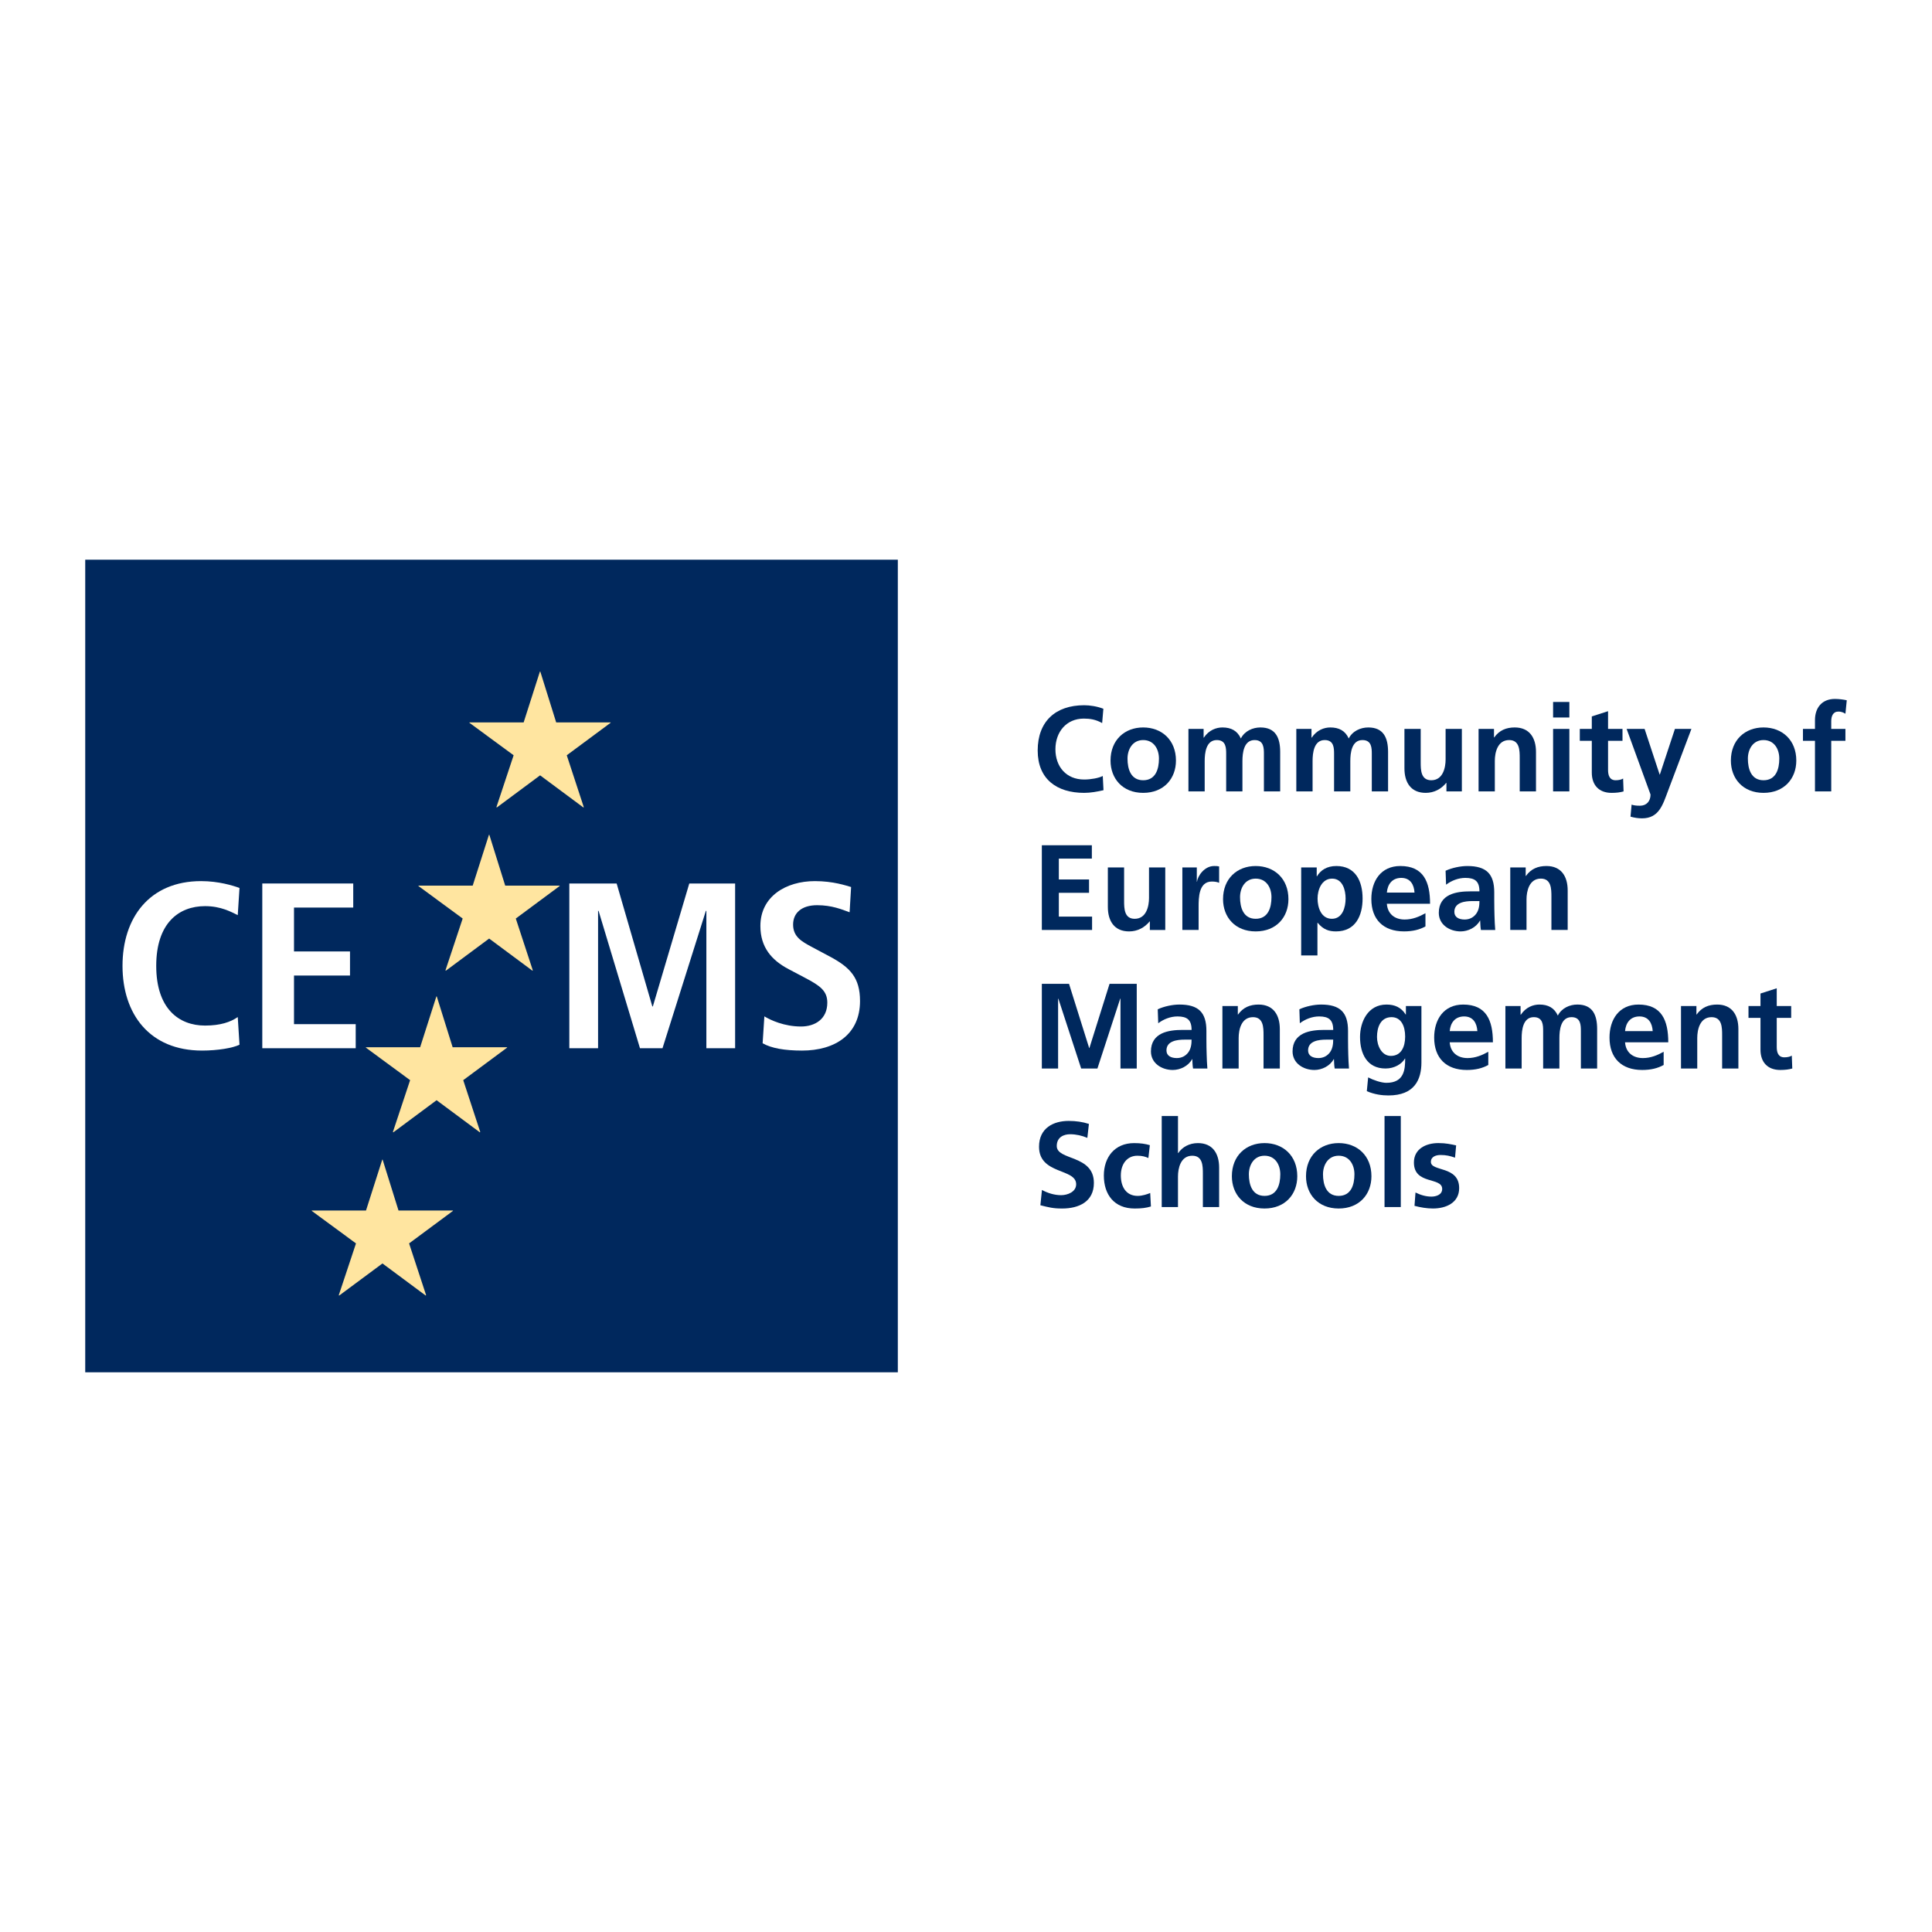
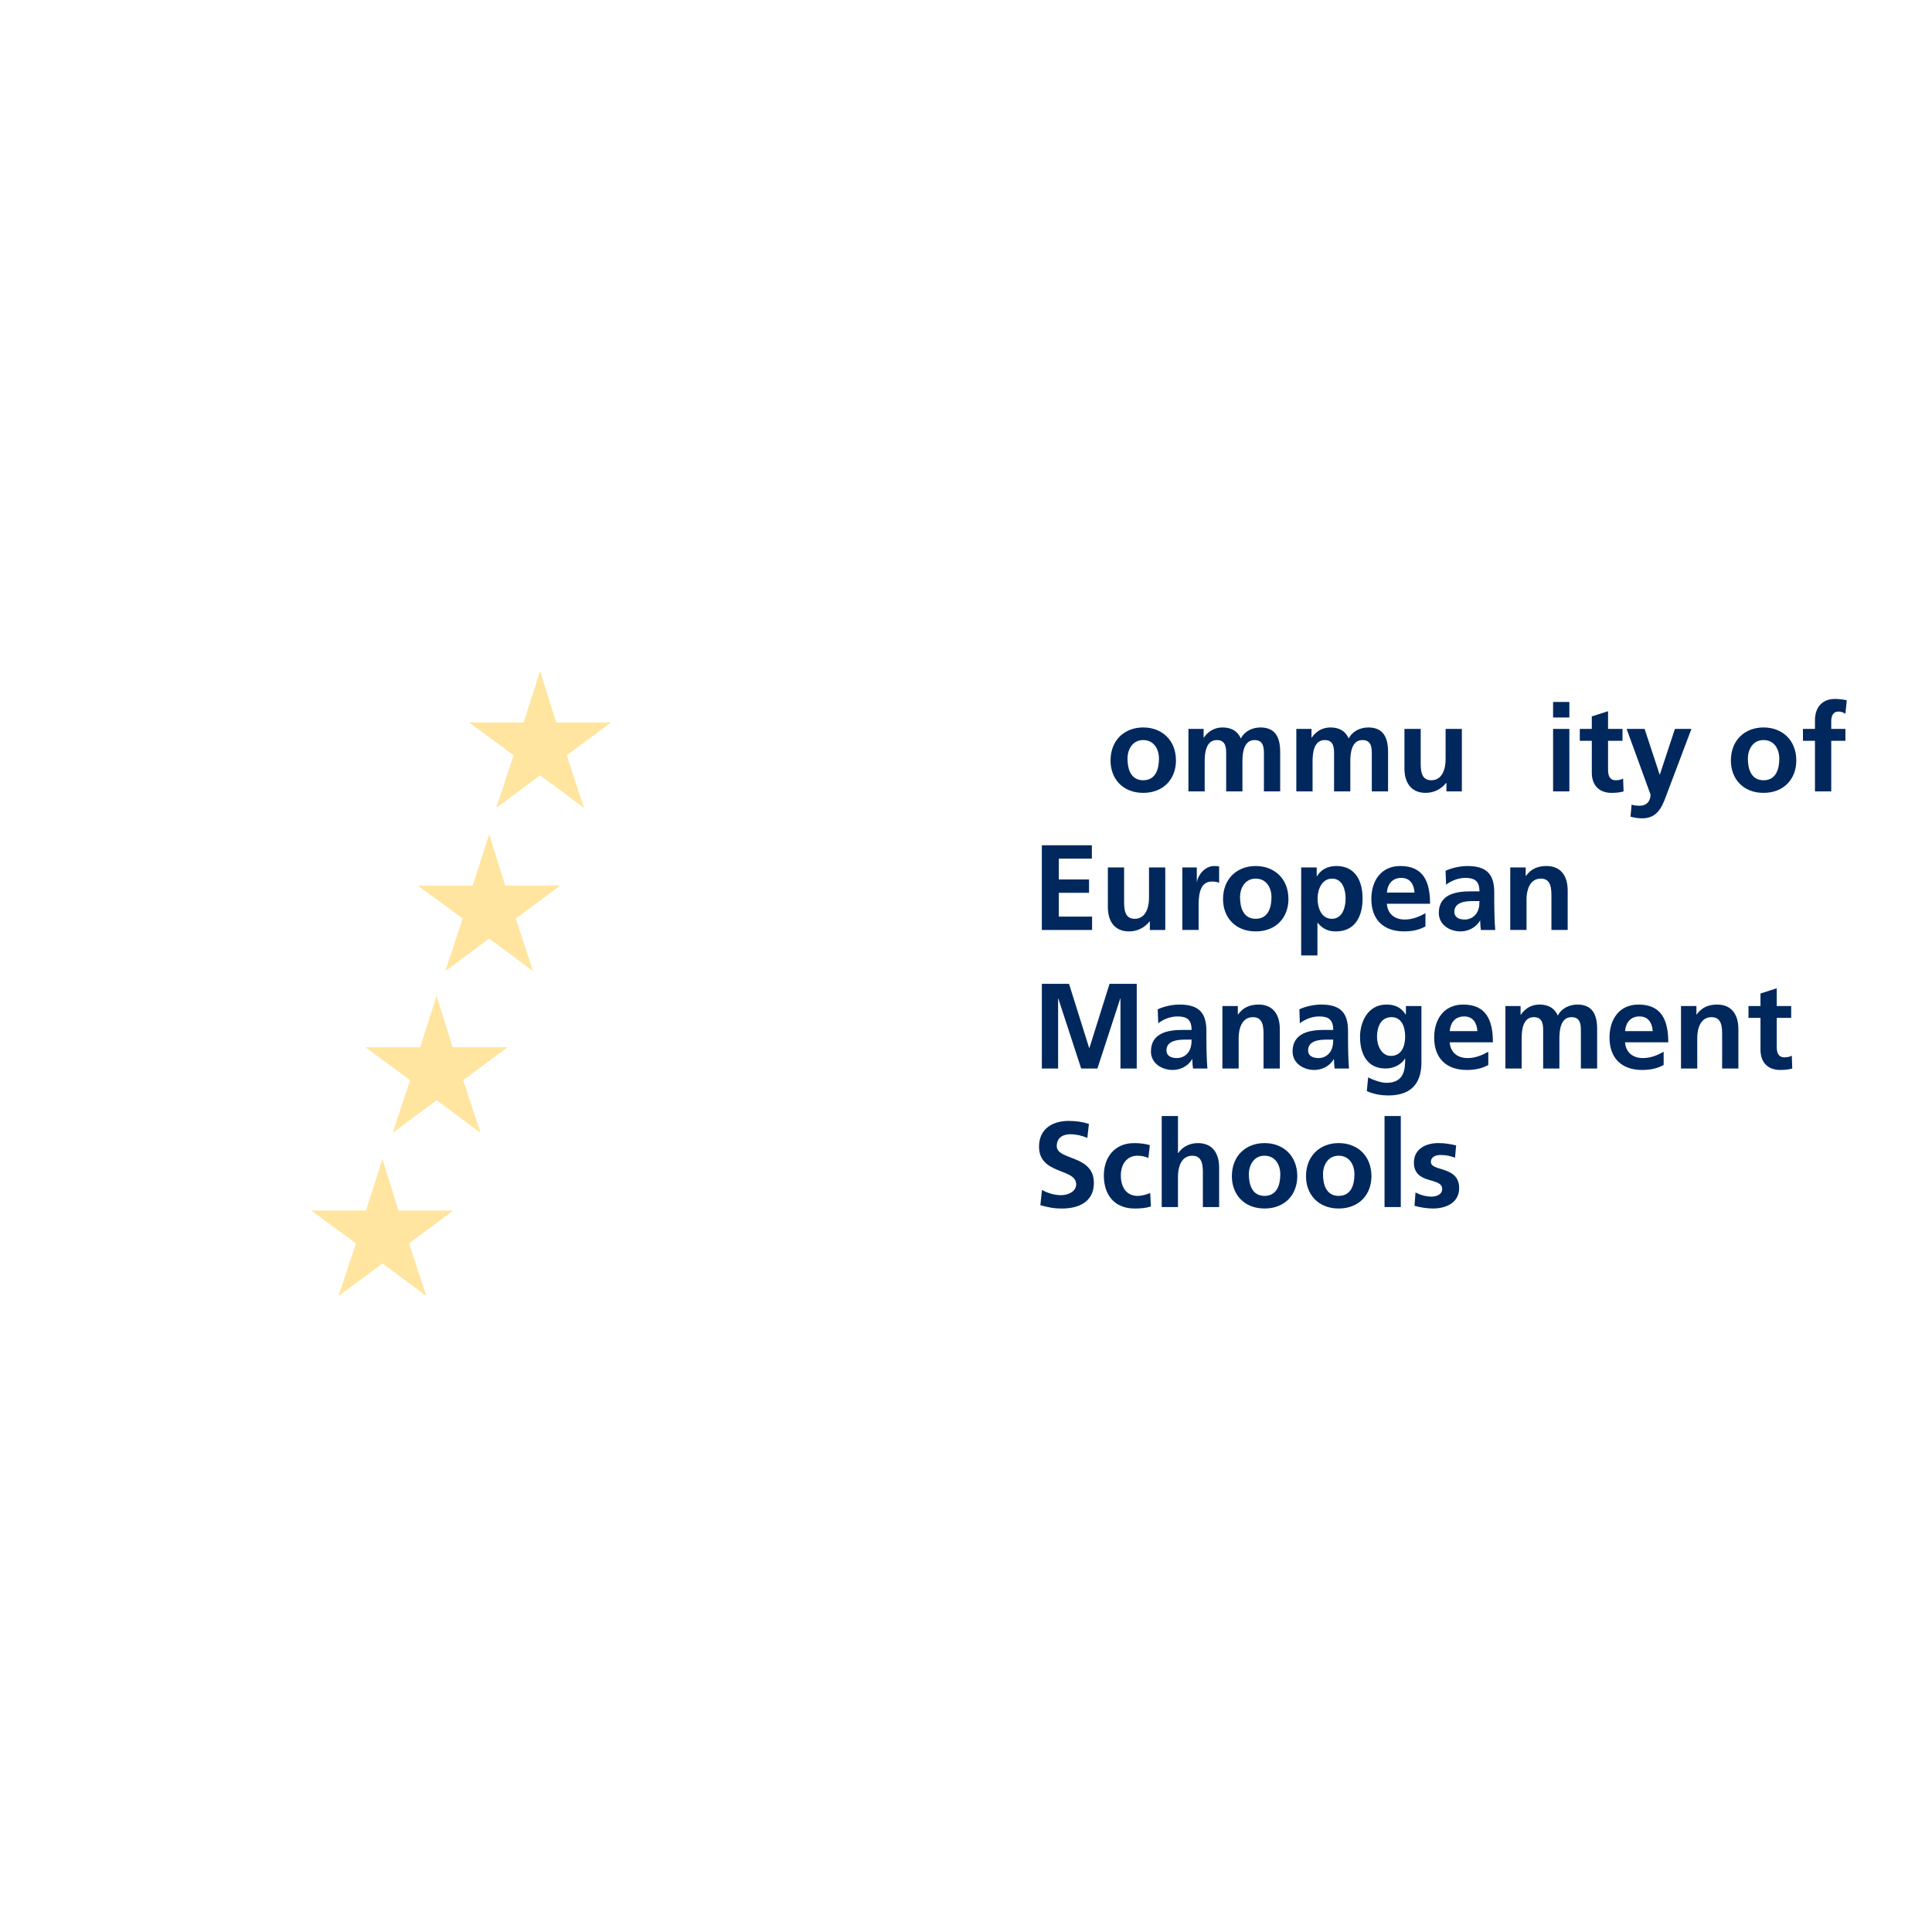
<svg xmlns="http://www.w3.org/2000/svg" version="1.0" id="Layer_1" x="0px" y="0px" width="192.756px" height="192.756px" viewBox="0 0 192.756 192.756" enable-background="new 0 0 192.756 192.756" xml:space="preserve">
  <g>
-     <polygon fill-rule="evenodd" clip-rule="evenodd" fill="#FFFFFF" points="0,0 192.756,0 192.756,192.756 0,192.756 0,0  " />
-     <polygon fill-rule="evenodd" clip-rule="evenodd" fill="#00285D" points="8.504,55.842 89.576,55.842 89.576,136.914    8.504,136.914 8.504,55.842  " />
-     <path fill-rule="evenodd" clip-rule="evenodd" fill="#00285D" d="M110.096,78.838c-0.617,0.144-1.284,0.266-1.925,0.266   c-2.737,0-4.64-1.369-4.64-4.226c0-2.895,1.769-4.517,4.64-4.517c0.556,0,1.296,0.11,1.913,0.352l-0.122,1.428   c-0.641-0.362-1.223-0.447-1.829-0.447c-1.741,0-2.833,1.332-2.833,3.062c0,1.721,1.065,3.017,2.871,3.017   c0.664,0,1.453-0.146,1.853-0.352L110.096,78.838L110.096,78.838z" />
    <path fill-rule="evenodd" clip-rule="evenodd" fill="#00285D" d="M112.492,75.688c0-0.932,0.51-1.852,1.562-1.852   c1.065,0,1.575,0.896,1.575,1.852c0,1.042-0.329,2.158-1.575,2.158C112.818,77.846,112.492,76.719,112.492,75.688L112.492,75.688z    M110.798,75.883c0,1.791,1.197,3.221,3.256,3.221c2.07,0,3.271-1.43,3.271-3.221c0-2.059-1.418-3.305-3.271-3.305   C112.213,72.578,110.798,73.824,110.798,75.883L110.798,75.883z" />
    <path fill-rule="evenodd" clip-rule="evenodd" fill="#00285D" d="M118.57,72.724h1.515v0.87h0.022   c0.51-0.762,1.247-1.016,1.853-1.016c0.871,0,1.488,0.326,1.841,1.1c0.376-0.749,1.188-1.1,1.948-1.1   c1.538,0,1.975,1.054,1.975,2.446v3.934h-1.623v-3.716c0-0.582,0-1.406-0.931-1.406c-1.078,0-1.212,1.283-1.212,2.096v3.026h-1.622   v-3.716c0-0.582,0-1.406-0.933-1.406c-1.077,0-1.211,1.283-1.211,2.096v3.026h-1.622V72.724L118.57,72.724z" />
    <path fill-rule="evenodd" clip-rule="evenodd" fill="#00285D" d="M129.334,72.724h1.514v0.87h0.023   c0.508-0.762,1.247-1.016,1.853-1.016c0.871,0,1.488,0.326,1.841,1.1c0.375-0.749,1.186-1.1,1.948-1.1   c1.538,0,1.975,1.054,1.975,2.446v3.934h-1.623v-3.716c0-0.582,0-1.406-0.932-1.406c-1.077,0-1.212,1.283-1.212,2.096v3.026H133.1   v-3.716c0-0.582,0-1.406-0.933-1.406c-1.077,0-1.211,1.283-1.211,2.096v3.026h-1.622V72.724L129.334,72.724z" />
    <path fill-rule="evenodd" clip-rule="evenodd" fill="#00285D" d="M145.849,78.958h-1.538v-0.847h-0.025   c-0.495,0.606-1.197,0.993-2.045,0.993c-1.477,0-2.12-1.042-2.12-2.446v-3.934h1.623v3.329c0,0.763,0.012,1.793,1.054,1.793   c1.174,0,1.43-1.272,1.43-2.071v-3.051h1.622V78.958L145.849,78.958z" />
-     <path fill-rule="evenodd" clip-rule="evenodd" fill="#00285D" d="M147.518,72.724h1.538v0.847h0.025   c0.508-0.714,1.197-0.993,2.045-0.993c1.477,0,2.12,1.042,2.12,2.446v3.934h-1.623v-3.329c0-0.763-0.011-1.793-1.054-1.793   c-1.173,0-1.43,1.272-1.43,2.072v3.049h-1.622V72.724L147.518,72.724z" />
    <path fill-rule="evenodd" clip-rule="evenodd" fill="#00285D" d="M154.952,72.724h1.623v6.234h-1.623V72.724L154.952,72.724z    M154.952,70.035h1.623v1.55h-1.623V70.035L154.952,70.035z" />
    <path fill-rule="evenodd" clip-rule="evenodd" fill="#00285D" d="M158.814,73.909h-1.197v-1.185h1.197v-1.247l1.622-0.521v1.768   h1.441v1.185h-1.441v2.907c0,0.532,0.146,1.03,0.763,1.03c0.291,0,0.57-0.062,0.739-0.171l0.047,1.284   c-0.338,0.097-0.713,0.146-1.197,0.146c-1.271,0-1.974-0.787-1.974-2.021V73.909L158.814,73.909z" />
    <path fill-rule="evenodd" clip-rule="evenodd" fill="#00285D" d="M165.582,77.275h0.023l1.503-4.552h1.646l-2.336,6.185   c-0.521,1.381-0.896,2.738-2.592,2.738c-0.388,0-0.774-0.061-1.15-0.169l0.11-1.2c0.204,0.072,0.435,0.11,0.836,0.11   c0.652,0,1.052-0.449,1.052-1.115l-2.386-6.549h1.794L165.582,77.275L165.582,77.275z" />
    <path fill-rule="evenodd" clip-rule="evenodd" fill="#00285D" d="M174.386,75.688c0-0.932,0.507-1.852,1.561-1.852   c1.065,0,1.573,0.896,1.573,1.852c0,1.042-0.327,2.158-1.573,2.158C174.711,77.846,174.386,76.719,174.386,75.688L174.386,75.688z    M172.69,75.883c0,1.791,1.197,3.221,3.256,3.221c2.07,0,3.271-1.43,3.271-3.221c0-2.059-1.418-3.305-3.271-3.305   C174.105,72.578,172.69,73.824,172.69,75.883L172.69,75.883z" />
    <path fill-rule="evenodd" clip-rule="evenodd" fill="#00285D" d="M181.08,73.909h-1.199v-1.185h1.199v-0.871   c0-1.249,0.702-2.12,1.986-2.12c0.411,0,0.871,0.061,1.186,0.134l-0.134,1.343c-0.146-0.084-0.35-0.216-0.702-0.216   c-0.544,0-0.713,0.472-0.713,0.955v0.775h1.415v1.185h-1.415v5.049h-1.623V73.909L181.08,73.909z" />
    <polygon fill-rule="evenodd" clip-rule="evenodd" fill="#00285D" points="103.945,84.332 108.934,84.332 108.934,85.663    105.64,85.663 105.64,87.745 108.654,87.745 108.654,89.076 105.64,89.076 105.64,91.45 108.957,91.45 108.957,92.783    103.945,92.783 103.945,84.332  " />
    <path fill-rule="evenodd" clip-rule="evenodd" fill="#00285D" d="M116.258,92.783h-1.537v-0.85h-0.024   c-0.497,0.606-1.199,0.994-2.047,0.994c-1.477,0-2.119-1.04-2.119-2.444v-3.937h1.622v3.331c0,0.764,0.015,1.792,1.054,1.792   c1.174,0,1.43-1.272,1.43-2.071v-3.052h1.622V92.783L116.258,92.783z" />
    <path fill-rule="evenodd" clip-rule="evenodd" fill="#00285D" d="M117.965,86.545h1.441v1.418h0.023   c0.072-0.582,0.739-1.561,1.706-1.561c0.158,0,0.327,0,0.498,0.047v1.633c-0.146-0.084-0.437-0.131-0.728-0.131   c-1.319,0-1.319,1.646-1.319,2.542v2.289h-1.622V86.545L117.965,86.545z" />
    <path fill-rule="evenodd" clip-rule="evenodd" fill="#00285D" d="M123.719,89.513c0-0.932,0.509-1.852,1.561-1.852   c1.066,0,1.575,0.896,1.575,1.852c0,1.04-0.328,2.155-1.575,2.155C124.045,91.668,123.719,90.541,123.719,89.513L123.719,89.513z    M122.023,89.708c0,1.792,1.197,3.219,3.256,3.219c2.07,0,3.268-1.427,3.268-3.219c0-2.059-1.415-3.305-3.268-3.305   C123.439,86.402,122.023,87.649,122.023,89.708L122.023,89.708z" />
    <path fill-rule="evenodd" clip-rule="evenodd" fill="#00285D" d="M132.906,87.661c1.055,0,1.346,1.15,1.346,1.986   c0,0.86-0.303,2.021-1.369,2.021c-1.077,0-1.429-1.139-1.429-2.021C131.454,88.773,131.864,87.661,132.906,87.661L132.906,87.661z    M129.819,95.325h1.622v-3.258h0.023c0.571,0.69,1.139,0.859,1.829,0.859c1.951,0,2.653-1.573,2.653-3.28   c0-1.721-0.702-3.244-2.615-3.244c-0.958,0-1.575,0.422-1.939,1.028h-0.023v-0.885h-1.55V95.325L129.819,95.325z" />
    <path fill-rule="evenodd" clip-rule="evenodd" fill="#00285D" d="M138.367,89.053c0.072-0.836,0.533-1.465,1.441-1.465   s1.27,0.678,1.319,1.465H138.367L138.367,89.053z M142.217,91.112c-0.605,0.338-1.282,0.629-2.07,0.629   c-1.005,0-1.707-0.568-1.779-1.573h4.31c0-2.181-0.652-3.766-2.967-3.766c-1.935,0-2.892,1.489-2.892,3.293   c0,2.045,1.198,3.23,3.258,3.23c0.871,0,1.547-0.169,2.141-0.496V91.112L142.217,91.112z" />
    <path fill-rule="evenodd" clip-rule="evenodd" fill="#00285D" d="M145.101,90.978c0-0.956,1.077-1.078,1.802-1.078h0.702   c0,0.484-0.07,0.932-0.338,1.284c-0.256,0.338-0.641,0.557-1.139,0.557C145.549,91.741,145.101,91.51,145.101,90.978   L145.101,90.978z M144.275,88.266c0.545-0.413,1.235-0.678,1.925-0.678c0.956,0,1.404,0.338,1.404,1.343h-0.894   c-0.68,0-1.478,0.061-2.098,0.364c-0.617,0.303-1.063,0.848-1.063,1.779c0,1.188,1.076,1.853,2.179,1.853   c0.737,0,1.55-0.387,1.926-1.078h0.023c0.014,0.195,0.014,0.606,0.072,0.934h1.43c-0.037-0.486-0.062-0.92-0.072-1.394   c-0.012-0.46-0.026-0.933-0.026-1.562V89.03c0-1.841-0.786-2.627-2.686-2.627c-0.689,0-1.538,0.181-2.169,0.472L144.275,88.266   L144.275,88.266z" />
    <path fill-rule="evenodd" clip-rule="evenodd" fill="#00285D" d="M150.68,86.545h1.538v0.85h0.023   c0.51-0.716,1.199-0.993,2.047-0.993c1.479,0,2.12,1.04,2.12,2.443v3.937h-1.623v-3.331c0-0.763-0.014-1.792-1.054-1.792   c-1.174,0-1.43,1.27-1.43,2.07v3.052h-1.622V86.545L150.68,86.545z" />
    <polygon fill-rule="evenodd" clip-rule="evenodd" fill="#00285D" points="103.945,98.154 106.656,98.154 108.666,104.559    108.691,104.559 110.701,98.154 113.413,98.154 113.413,106.605 111.79,106.605 111.79,99.631 111.765,99.631 109.49,106.605    107.868,106.605 105.591,99.631 105.567,99.654 105.567,106.605 103.945,106.605 103.945,98.154  " />
    <path fill-rule="evenodd" clip-rule="evenodd" fill="#00285D" d="M116.378,104.803c0-0.958,1.079-1.078,1.805-1.078h0.702   c0,0.483-0.072,0.932-0.338,1.282c-0.256,0.34-0.644,0.557-1.139,0.557C116.826,105.563,116.378,105.333,116.378,104.803   L116.378,104.803z M115.557,102.089c0.544-0.411,1.234-0.679,1.924-0.679c0.956,0,1.404,0.341,1.404,1.345h-0.896   c-0.679,0-1.477,0.062-2.094,0.364c-0.618,0.301-1.066,0.848-1.066,1.779c0,1.186,1.078,1.853,2.179,1.853   c0.739,0,1.552-0.388,1.927-1.078h0.023c0.013,0.193,0.013,0.606,0.073,0.933h1.43c-0.037-0.484-0.062-0.921-0.072-1.393   c-0.015-0.459-0.026-0.932-0.026-1.561v-0.801c0-1.841-0.786-2.627-2.688-2.627c-0.69,0-1.538,0.181-2.167,0.472L115.557,102.089   L115.557,102.089z" />
    <path fill-rule="evenodd" clip-rule="evenodd" fill="#00285D" d="M121.96,100.37h1.538v0.848h0.023   c0.51-0.714,1.199-0.993,2.047-0.993c1.477,0,2.12,1.043,2.12,2.446v3.935h-1.625v-3.329c0-0.763-0.012-1.794-1.051-1.794   c-1.177,0-1.431,1.272-1.431,2.071v3.052h-1.622V100.37L121.96,100.37z" />
    <path fill-rule="evenodd" clip-rule="evenodd" fill="#00285D" d="M130.508,104.803c0-0.958,1.077-1.078,1.803-1.078h0.704   c0,0.483-0.073,0.932-0.338,1.282c-0.256,0.34-0.644,0.557-1.142,0.557C130.956,105.563,130.508,105.333,130.508,104.803   L130.508,104.803z M129.684,102.089c0.547-0.411,1.237-0.679,1.926-0.679c0.957,0,1.405,0.341,1.405,1.345h-0.896   c-0.679,0-1.477,0.062-2.095,0.364c-0.616,0.301-1.065,0.848-1.065,1.779c0,1.186,1.078,1.853,2.179,1.853   c0.739,0,1.55-0.388,1.925-1.078h0.026c0.012,0.193,0.012,0.606,0.072,0.933h1.427c-0.035-0.484-0.06-0.921-0.072-1.393   c-0.012-0.459-0.023-0.932-0.023-1.561v-0.801c0-1.841-0.786-2.627-2.688-2.627c-0.689,0-1.537,0.181-2.166,0.472L129.684,102.089   L129.684,102.089z" />
    <path fill-rule="evenodd" clip-rule="evenodd" fill="#00285D" d="M138.767,105.347c-0.933,0-1.383-1.042-1.383-1.89   c0-0.955,0.352-1.975,1.453-1.975c0.945,0,1.356,0.874,1.356,1.938C140.193,104.462,139.782,105.347,138.767,105.347   L138.767,105.347z M140.267,100.37v0.848h-0.023c-0.448-0.714-1.09-0.993-1.913-0.993c-1.864,0-2.64,1.729-2.64,3.232   c0,1.672,0.702,3.148,2.543,3.148c0.906,0,1.634-0.46,1.937-0.993h0.023c0,1.077-0.084,2.422-1.876,2.422   c-0.51,0-1.321-0.278-1.817-0.544l-0.133,1.378c0.774,0.329,1.514,0.425,2.155,0.425c2.615,0,3.293-1.599,3.293-3.293v-5.63   H140.267L140.267,100.37z" />
    <path fill-rule="evenodd" clip-rule="evenodd" fill="#00285D" d="M144.638,102.875c0.072-0.833,0.532-1.465,1.441-1.465   c0.906,0,1.27,0.679,1.318,1.465H144.638L144.638,102.875z M148.487,104.934c-0.605,0.341-1.284,0.63-2.07,0.63   c-1.005,0-1.707-0.568-1.779-1.573h4.31c0-2.179-0.652-3.766-2.967-3.766c-1.938,0-2.893,1.488-2.893,3.294   c0,2.045,1.197,3.232,3.256,3.232c0.871,0,1.55-0.169,2.144-0.498V104.934L148.487,104.934z" />
    <path fill-rule="evenodd" clip-rule="evenodd" fill="#00285D" d="M150.194,100.37h1.514v0.871h0.023   c0.51-0.763,1.247-1.017,1.853-1.017c0.873,0,1.488,0.326,1.841,1.101c0.375-0.748,1.188-1.101,1.948-1.101   c1.539,0,1.974,1.054,1.974,2.446v3.935h-1.622v-3.716c0-0.583,0-1.407-0.932-1.407c-1.078,0-1.212,1.284-1.212,2.098v3.025h-1.621   v-3.716c0-0.583,0-1.407-0.933-1.407c-1.077,0-1.211,1.284-1.211,2.098v3.025h-1.622V100.37L150.194,100.37z" />
    <path fill-rule="evenodd" clip-rule="evenodd" fill="#00285D" d="M162.131,102.875c0.073-0.833,0.533-1.465,1.441-1.465   s1.272,0.679,1.319,1.465H162.131L162.131,102.875z M165.983,104.934c-0.608,0.341-1.284,0.63-2.07,0.63   c-1.007,0-1.709-0.568-1.782-1.573h4.312c0-2.179-0.655-3.766-2.967-3.766c-1.937,0-2.895,1.488-2.895,3.294   c0,2.045,1.199,3.232,3.258,3.232c0.871,0,1.55-0.169,2.144-0.498V104.934L165.983,104.934z" />
    <path fill-rule="evenodd" clip-rule="evenodd" fill="#00285D" d="M167.714,100.37h1.538v0.848h0.022   c0.51-0.714,1.199-0.993,2.047-0.993c1.477,0,2.118,1.043,2.118,2.446v3.935h-1.622v-3.329c0-0.763-0.012-1.794-1.055-1.794   c-1.173,0-1.427,1.272-1.427,2.071v3.052h-1.622V100.37L167.714,100.37z" />
    <path fill-rule="evenodd" clip-rule="evenodd" fill="#00285D" d="M175.644,101.556h-1.197v-1.186h1.197v-1.247l1.622-0.521v1.768   h1.441v1.186h-1.441v2.906c0,0.533,0.146,1.028,0.763,1.028c0.291,0,0.568-0.059,0.739-0.169l0.048,1.284   c-0.338,0.096-0.714,0.146-1.197,0.146c-1.272,0-1.975-0.786-1.975-2.023V101.556L175.644,101.556z" />
    <path fill-rule="evenodd" clip-rule="evenodd" fill="#00285D" d="M108.485,113.527c-0.533-0.229-1.127-0.363-1.721-0.363   c-0.58,0-1.331,0.254-1.331,1.174c0,1.465,3.704,0.848,3.704,3.681c0,1.853-1.465,2.555-3.171,2.555   c-0.921,0-1.332-0.12-2.167-0.326l0.157-1.526c0.58,0.315,1.246,0.521,1.913,0.521c0.641,0,1.5-0.326,1.5-1.09   c0-1.61-3.704-0.946-3.704-3.741c0-1.888,1.465-2.578,2.955-2.578c0.726,0,1.404,0.097,2.021,0.301L108.485,113.527   L108.485,113.527z" />
    <path fill-rule="evenodd" clip-rule="evenodd" fill="#00285D" d="M114.574,115.537c-0.29-0.134-0.605-0.23-1.1-0.23   c-1.005,0-1.648,0.799-1.648,1.973c0,1.15,0.544,2.035,1.683,2.035c0.46,0,0.97-0.169,1.247-0.291l0.072,1.346   c-0.472,0.146-0.955,0.204-1.622,0.204c-2.044,0-3.075-1.393-3.075-3.294c0-1.803,1.066-3.232,3.015-3.232   c0.654,0,1.126,0.072,1.575,0.207L114.574,115.537L114.574,115.537z" />
    <path fill-rule="evenodd" clip-rule="evenodd" fill="#00285D" d="M115.906,111.347h1.622v3.693h0.025   c0.411-0.605,1.112-0.993,1.96-0.993c1.477,0,2.12,1.042,2.12,2.446v3.935h-1.622v-3.329c0-0.763-0.012-1.792-1.055-1.792   c-1.173,0-1.429,1.271-1.429,2.071v3.05h-1.622V111.347L115.906,111.347z" />
    <path fill-rule="evenodd" clip-rule="evenodd" fill="#00285D" d="M124.6,117.16c0-0.933,0.509-1.854,1.562-1.854   c1.063,0,1.573,0.897,1.573,1.854c0,1.04-0.327,2.154-1.573,2.154C124.925,119.314,124.6,118.188,124.6,117.16L124.6,117.16z    M122.904,117.354c0,1.791,1.199,3.219,3.258,3.219c2.071,0,3.268-1.428,3.268-3.219c0-2.059-1.415-3.308-3.268-3.308   C124.321,114.047,122.904,115.296,122.904,117.354L122.904,117.354z" />
    <path fill-rule="evenodd" clip-rule="evenodd" fill="#00285D" d="M131.996,117.16c0-0.933,0.509-1.854,1.563-1.854   c1.065,0,1.573,0.897,1.573,1.854c0,1.04-0.327,2.154-1.573,2.154C132.325,119.314,131.996,118.188,131.996,117.16L131.996,117.16z    M130.301,117.354c0,1.791,1.199,3.219,3.259,3.219c2.07,0,3.268-1.428,3.268-3.219c0-2.059-1.415-3.308-3.268-3.308   C131.719,114.047,130.301,115.296,130.301,117.354L130.301,117.354z" />
    <polygon fill-rule="evenodd" clip-rule="evenodd" fill="#00285D" points="138.135,111.347 139.757,111.347 139.757,120.428    138.135,120.428 138.135,111.347  " />
    <path fill-rule="evenodd" clip-rule="evenodd" fill="#00285D" d="M145.17,115.5c-0.497-0.169-0.859-0.266-1.453-0.266   c-0.437,0-0.957,0.157-0.957,0.69c0,0.993,2.821,0.364,2.821,2.615c0,1.453-1.296,2.033-2.615,2.033   c-0.617,0-1.246-0.108-1.841-0.266l0.099-1.331c0.507,0.253,1.04,0.411,1.597,0.411c0.411,0,1.066-0.158,1.066-0.764   c0-1.223-2.82-0.387-2.82-2.638c0-1.345,1.174-1.939,2.443-1.939c0.764,0,1.259,0.122,1.769,0.23L145.17,115.5L145.17,115.5z" />
-     <path fill-rule="evenodd" clip-rule="evenodd" fill="#FFFFFF" d="M23.895,104.229c-0.644,0.329-2.176,0.587-3.735,0.587   c-5.242,0-7.937-3.648-7.937-8.454c0-4.803,2.695-8.453,7.838-8.453c1.756,0,3.19,0.448,3.834,0.683l-0.174,2.709   c-0.644-0.307-1.658-0.896-3.263-0.896c-2.622,0-4.871,1.697-4.871,5.958c0,4.263,2.249,5.958,4.871,5.958   c1.533,0,2.547-0.353,3.263-0.848L23.895,104.229L23.895,104.229z" />
+     <path fill-rule="evenodd" clip-rule="evenodd" fill="#FFFFFF" d="M23.895,104.229c-0.644,0.329-2.176,0.587-3.735,0.587   c-5.242,0-7.937-3.648-7.937-8.454c0-4.803,2.695-8.453,7.838-8.453c1.756,0,3.19,0.448,3.834,0.683l-0.174,2.709   c-0.644-0.307-1.658-0.896-3.263-0.896c0,4.263,2.249,5.958,4.871,5.958   c1.533,0,2.547-0.353,3.263-0.848L23.895,104.229L23.895,104.229z" />
    <polygon fill-rule="evenodd" clip-rule="evenodd" fill="#FFFFFF" points="26.169,88.146 35.242,88.146 35.242,90.548    29.333,90.548 29.333,94.926 34.92,94.926 34.92,97.33 29.333,97.33 29.333,102.18 35.489,102.18 35.489,104.582 26.169,104.582    26.169,88.146  " />
    <polygon fill-rule="evenodd" clip-rule="evenodd" fill="#FFFFFF" points="70.474,90.876 70.425,90.876 66.098,104.582    63.85,104.582 59.72,90.876 59.67,90.876 59.67,104.582 56.802,104.582 56.802,88.146 61.523,88.146 65.084,100.415    65.134,100.415 68.77,88.146 73.343,88.146 73.343,104.582 70.474,104.582 70.474,90.876  " />
    <path fill-rule="evenodd" clip-rule="evenodd" fill="#FFFFFF" d="M76.261,101.403c0.617,0.375,1.977,1.012,3.657,1.012   c1.385,0,2.623-0.73,2.623-2.379c0-1.176-0.719-1.694-2.251-2.495l-1.606-0.847c-1.707-0.897-2.82-2.191-2.82-4.31   c0-2.944,2.547-4.475,5.439-4.475c1.832,0,3.115,0.448,3.611,0.589l-0.148,2.52c-0.767-0.282-1.781-0.707-3.239-0.707   c-1.583,0-2.399,0.801-2.399,1.932c0,1.223,0.866,1.695,1.831,2.214l1.854,0.988c2.026,1.085,2.991,2.121,2.991,4.427   c0,3.343-2.498,4.944-5.787,4.944c-1.73,0-3.066-0.234-3.93-0.73L76.261,101.403L76.261,101.403z" />
    <polygon fill-rule="evenodd" clip-rule="evenodd" fill="#FFE5A0" points="45.161,104.485 50.592,104.485 50.592,104.523    46.217,107.768 47.914,112.937 47.877,112.975 43.558,109.768 39.24,112.975 39.2,112.937 40.918,107.768 36.505,104.523    36.505,104.485 41.917,104.485 43.538,99.412 43.576,99.412 45.161,104.485  " />
    <polygon fill-rule="evenodd" clip-rule="evenodd" fill="#FFE5A0" points="50.405,88.36 55.837,88.36 55.837,88.398 51.461,91.642    53.158,96.81 53.121,96.847 48.802,93.64 44.482,96.847 44.444,96.81 46.161,91.642 41.748,88.398 41.748,88.36 47.161,88.36    48.783,83.285 48.82,83.285 50.405,88.36  " />
    <polygon fill-rule="evenodd" clip-rule="evenodd" fill="#FFE5A0" points="55.49,72.073 60.922,72.073 60.922,72.111 56.546,75.354    58.243,80.524 58.206,80.562 53.886,77.355 49.567,80.562 49.529,80.524 51.245,75.354 46.832,72.111 46.832,72.073 52.245,72.073    53.868,67 53.905,67 55.49,72.073  " />
    <polygon fill-rule="evenodd" clip-rule="evenodd" fill="#FFE5A0" points="39.759,120.772 45.191,120.772 45.191,120.811    40.815,124.055 42.513,129.222 42.475,129.259 38.158,126.055 33.838,129.259 33.799,129.222 35.517,124.055 31.104,120.811    31.104,120.772 36.517,120.772 38.137,115.7 38.175,115.7 39.759,120.772  " />
  </g>
</svg>